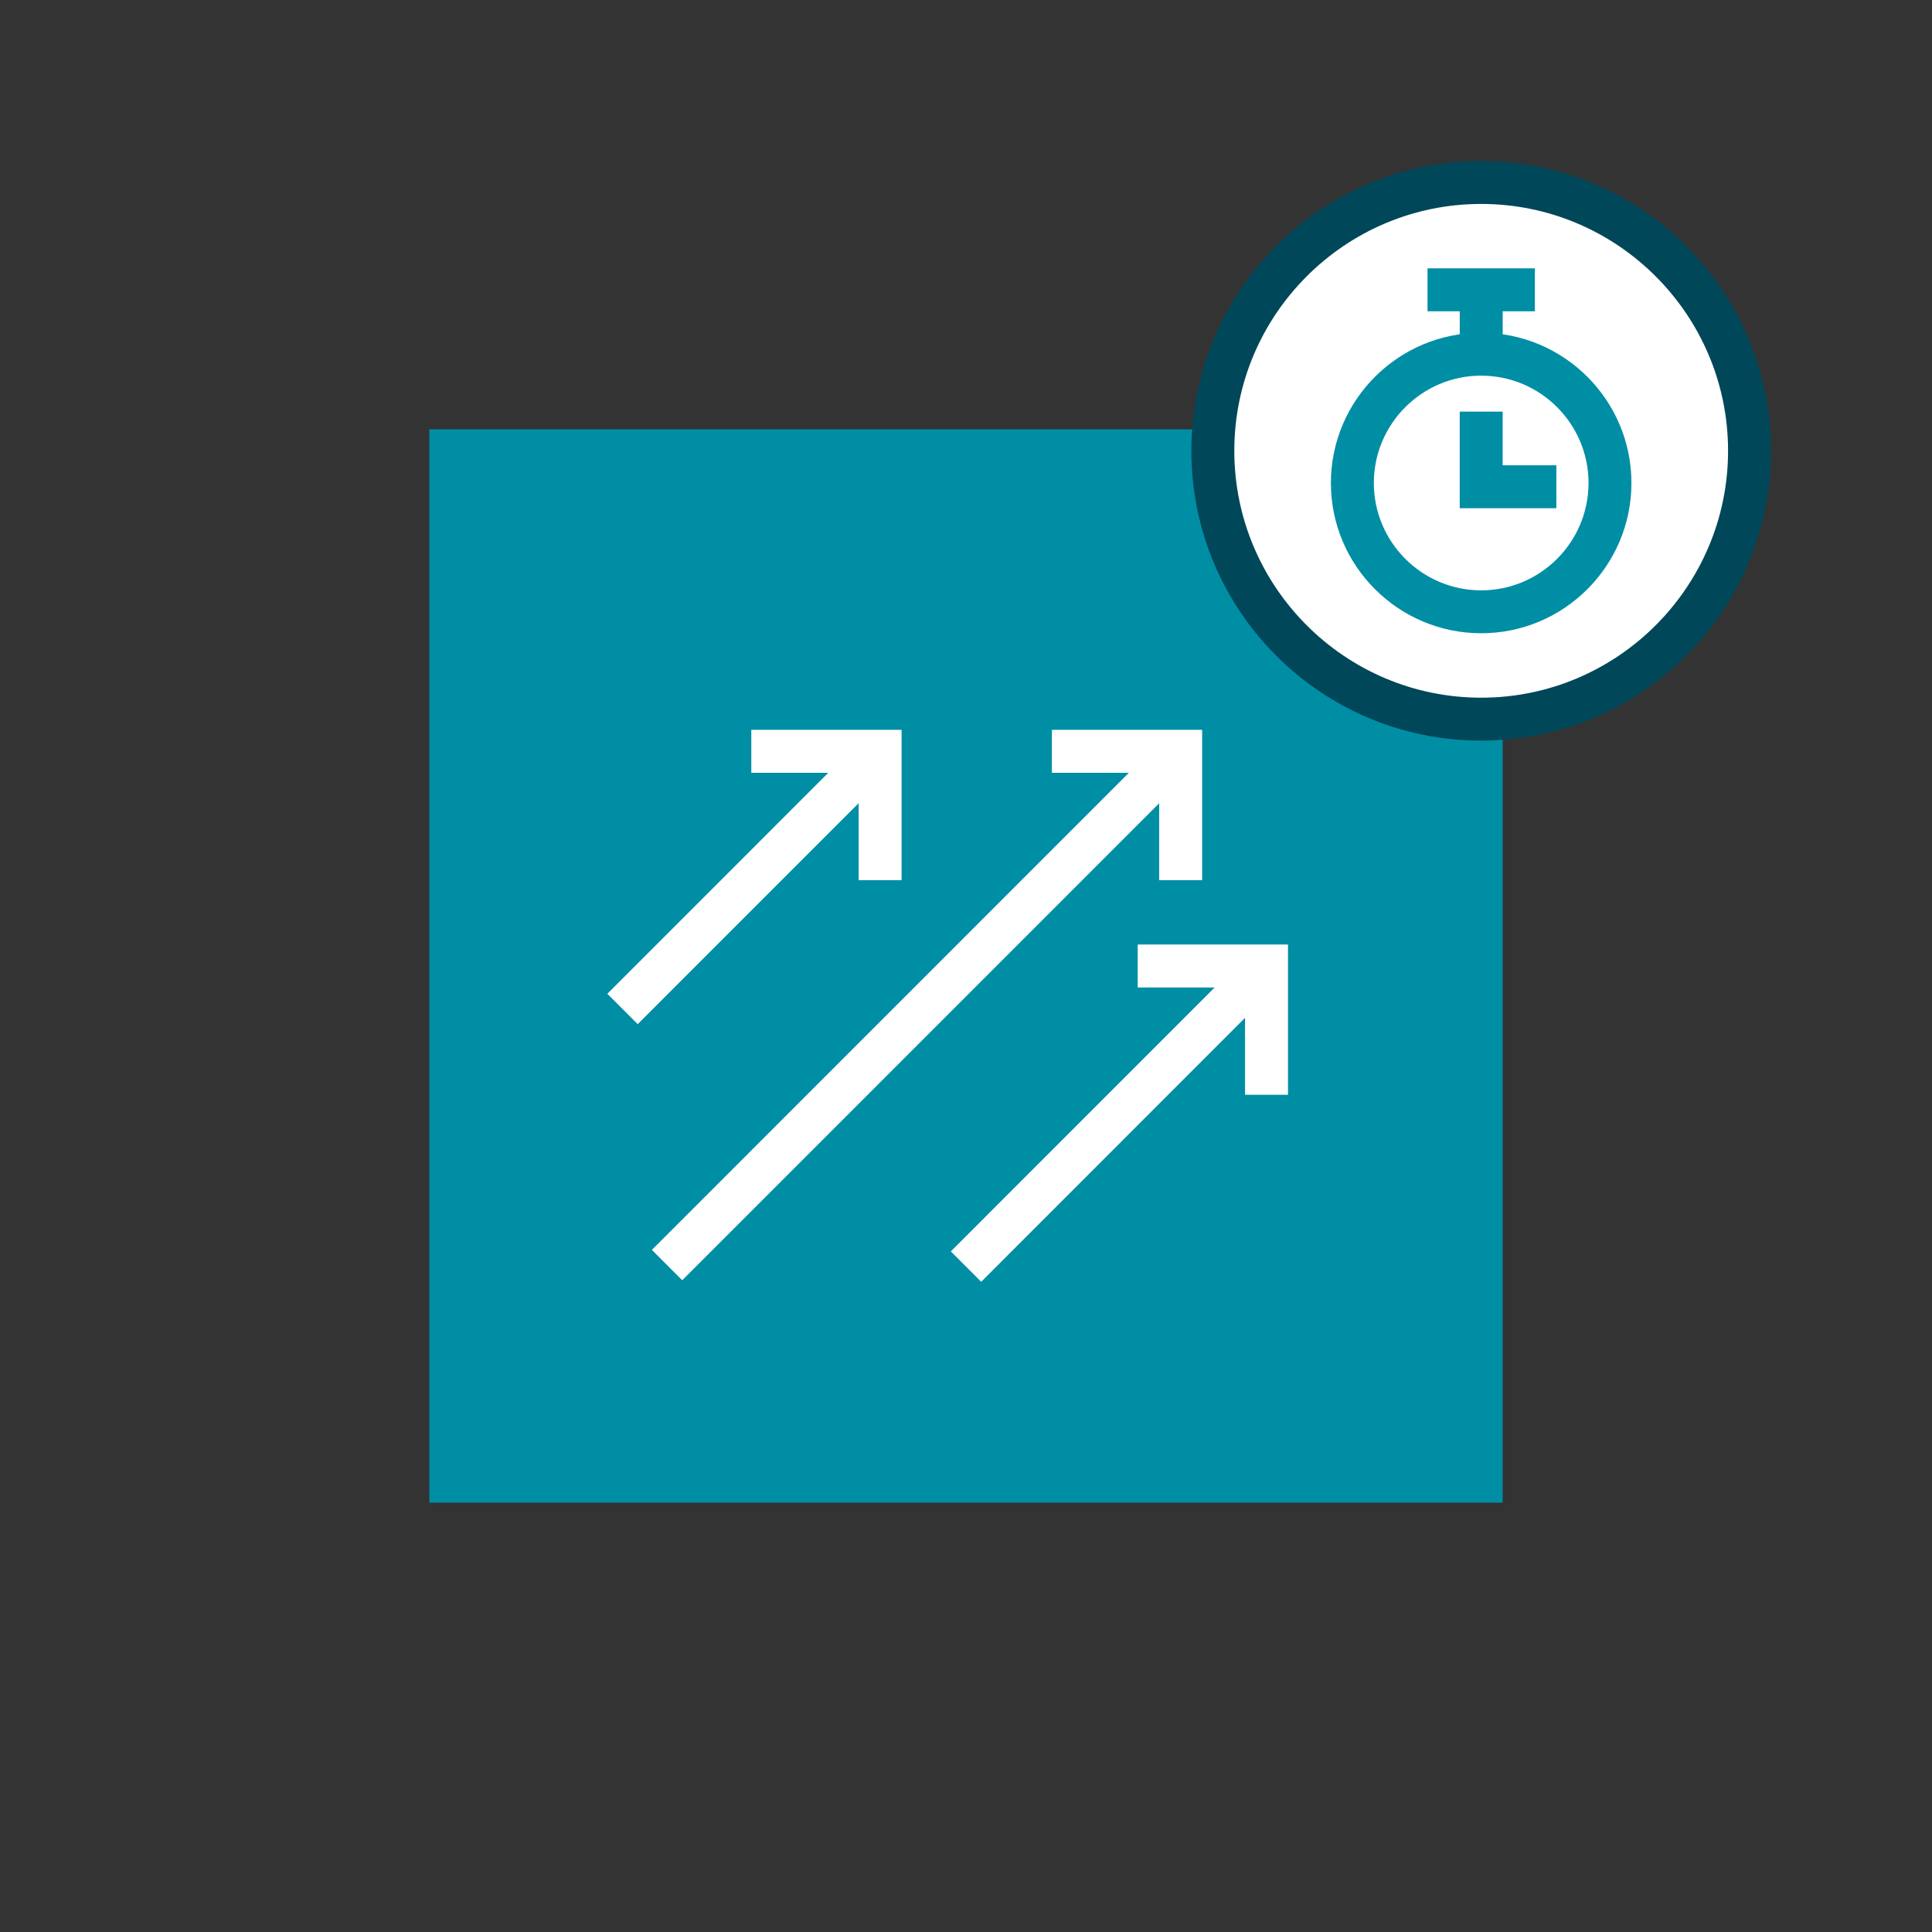
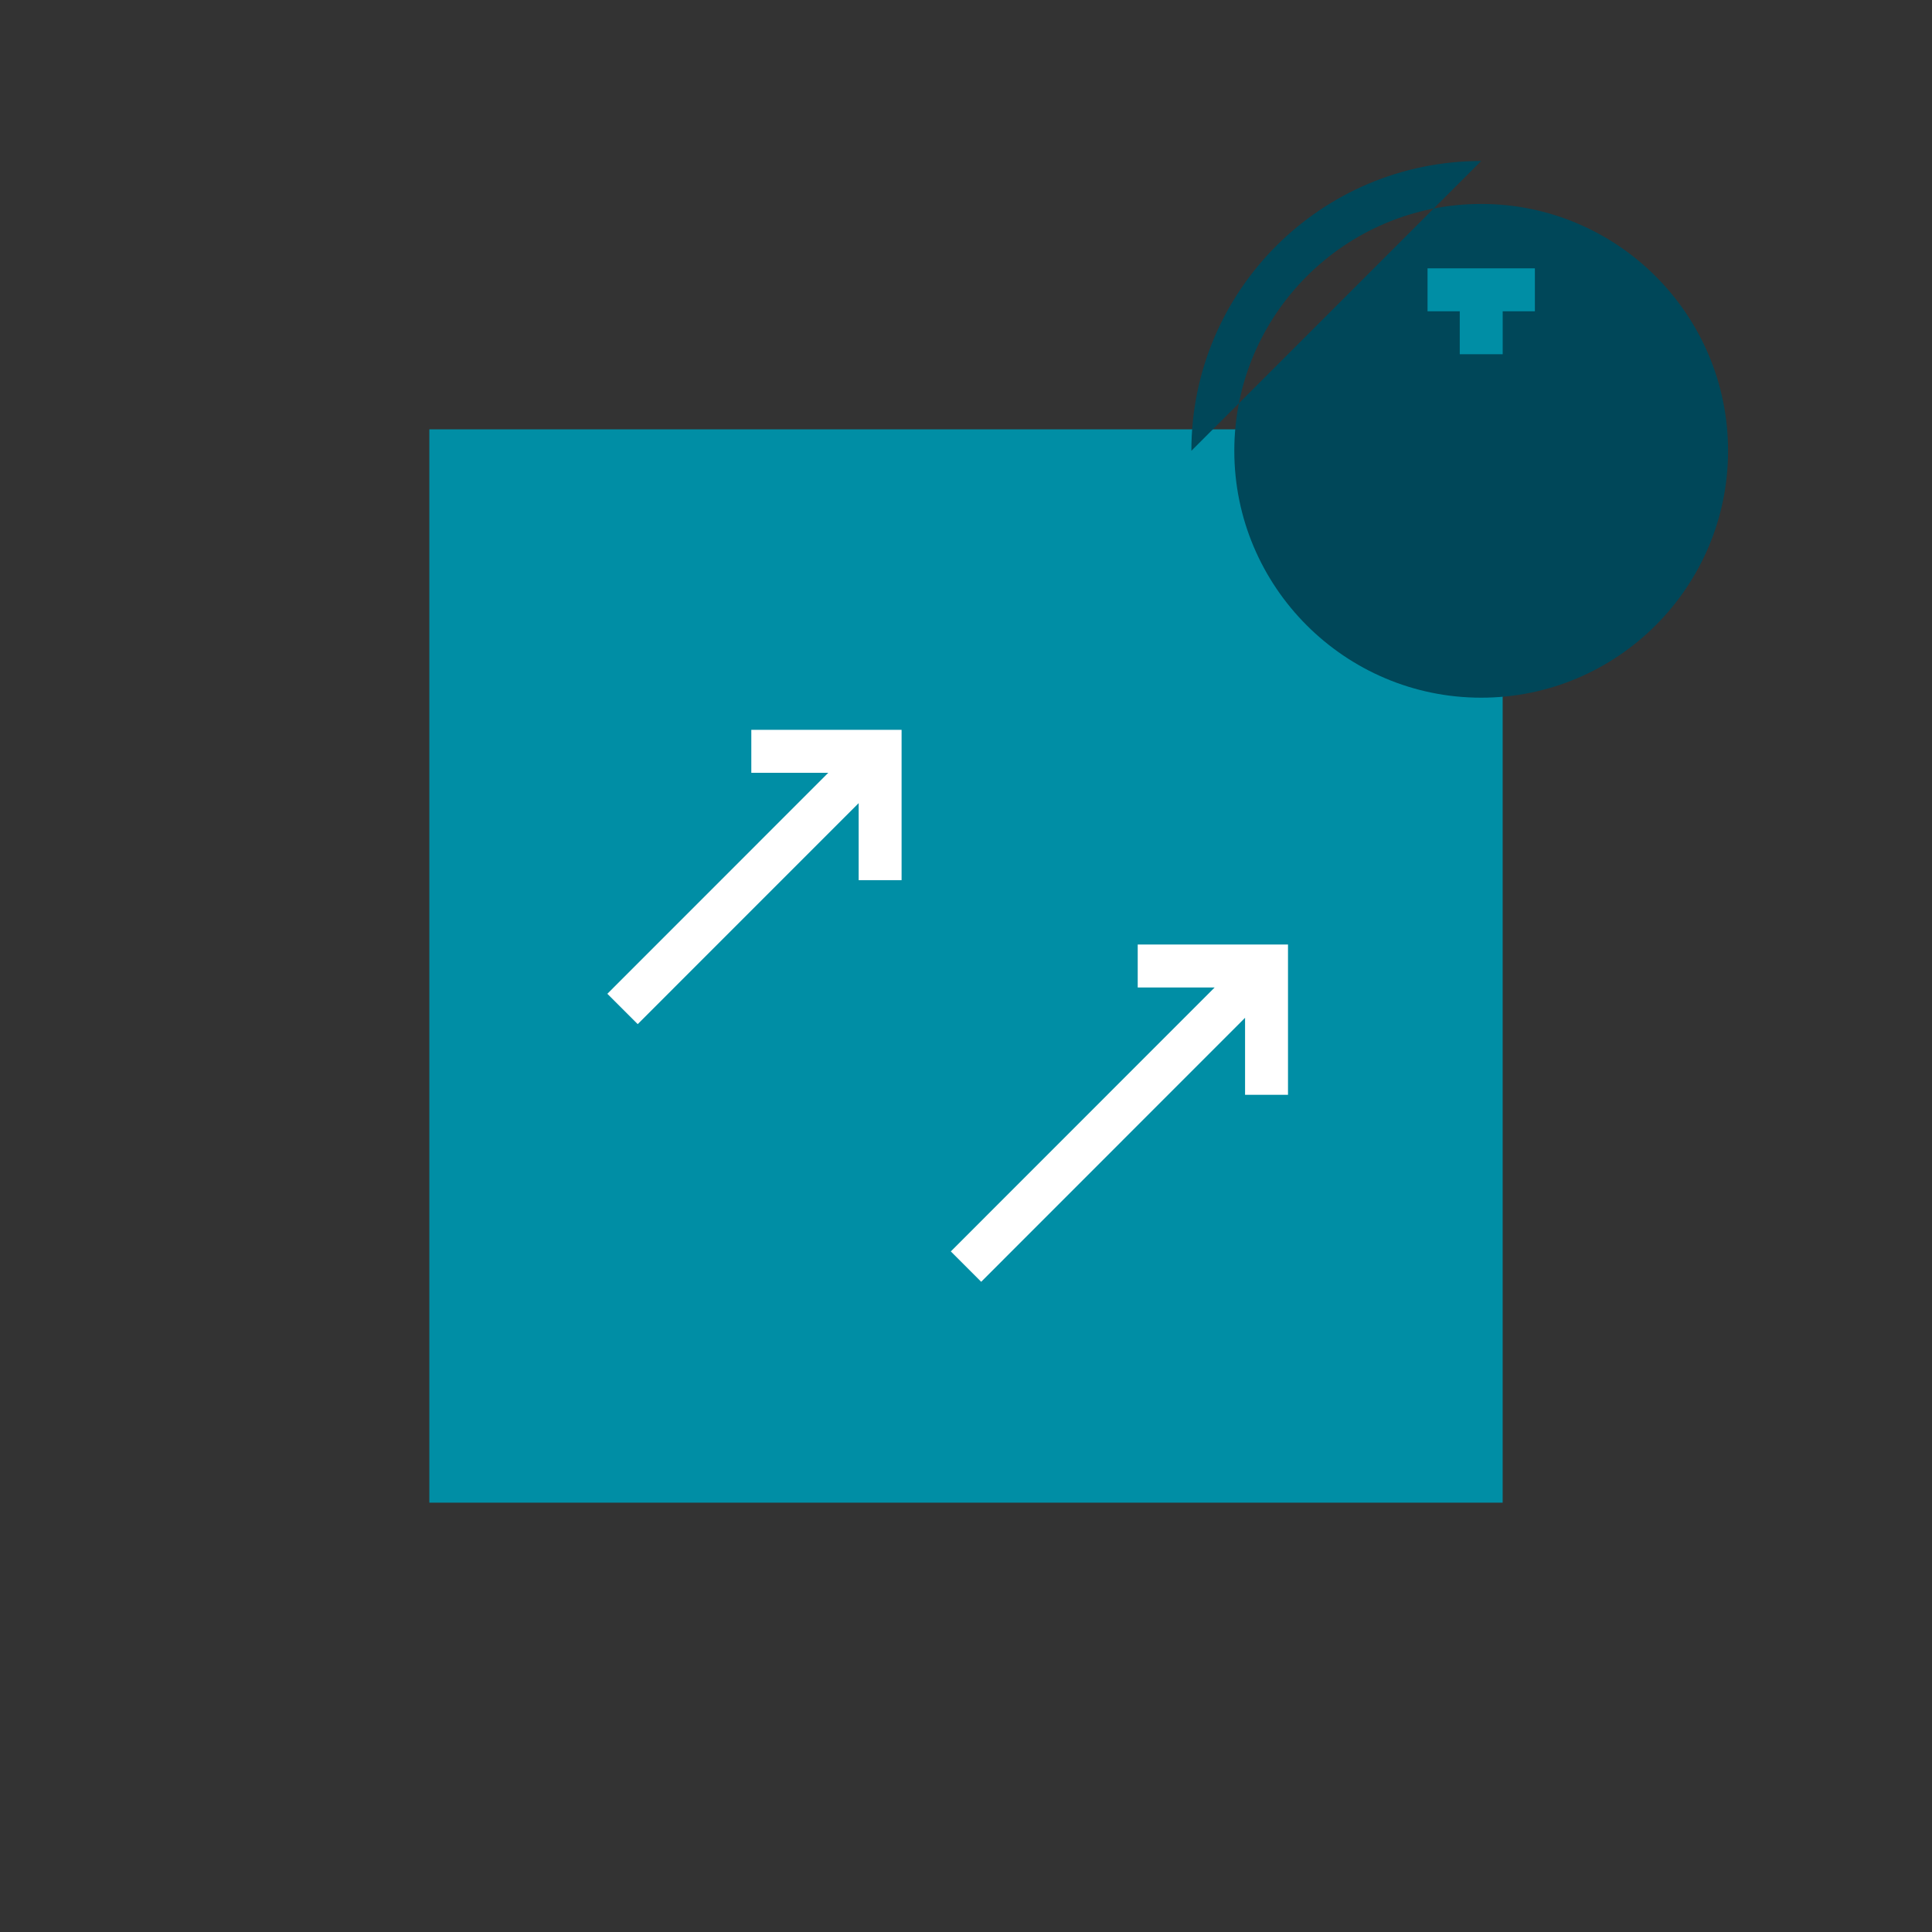
<svg xmlns="http://www.w3.org/2000/svg" id="PICTOS_ICONS" version="1.1" viewBox="0 0 510.24 510.24">
  <rect x="0" y="0" width="510.24" height="510.24" fill="#333333" stroke="none" />
  <defs>
    <style>
      .st0 {
        fill: #004759;
      }

      .st1 {
        fill: #fff;
      }

      .st2 {
        fill: #008ea5;
      }
    </style>
  </defs>
  <rect class="st2" x="113.39" y="113.39" width="283.46" height="283.46" />
-   <path class="st1" d="M391.18,189.92c-39.08,0-70.87-31.79-70.87-70.87s31.79-70.87,70.87-70.87,70.87,31.79,70.87,70.87-31.79,70.87-70.87,70.87" />
-   <path class="st0" d="M391.18,42.52c-42.27,0-76.54,34.27-76.54,76.54s34.27,76.54,76.54,76.54,76.54-34.27,76.54-76.54-34.27-76.54-76.54-76.54M391.18,53.86c35.95,0,65.2,29.25,65.2,65.2s-29.25,65.2-65.2,65.2-65.2-29.25-65.2-65.2,29.25-65.2,65.2-65.2" />
-   <polygon class="st1" points="277.8 192.75 277.8 204.09 298.14 204.09 172.16 330.1 180.18 338.11 306.14 212.13 306.14 232.45 317.48 232.45 317.48 192.75 277.8 192.75" />
+   <path class="st0" d="M391.18,42.52c-42.27,0-76.54,34.27-76.54,76.54M391.18,53.86c35.95,0,65.2,29.25,65.2,65.2s-29.25,65.2-65.2,65.2-65.2-29.25-65.2-65.2,29.25-65.2,65.2-65.2" />
  <polygon class="st1" points="198.42 192.75 198.42 204.09 218.75 204.09 160.4 262.46 168.42 270.47 226.77 212.11 226.77 232.45 238.11 232.45 238.11 192.75 198.42 192.75" />
  <polygon class="st1" points="300.47 249.45 300.47 260.79 320.79 260.79 251.11 330.5 259.13 338.52 328.82 268.8 328.82 289.14 340.16 289.14 340.16 249.45 300.47 249.45" />
-   <polygon class="st2" points="411.03 134.22 385.51 134.22 385.51 108.71 396.85 108.71 396.85 122.88 411.03 122.88 411.03 134.22" />
-   <path class="st2" d="M391.18,99.21c-15.63,0-28.35,12.72-28.35,28.35s12.72,28.35,28.35,28.35,28.35-12.72,28.35-28.35-12.71-28.35-28.35-28.35M391.18,167.24c-21.88,0-39.69-17.8-39.69-39.68s17.8-39.68,39.69-39.68,39.68,17.8,39.68,39.68-17.8,39.68-39.68,39.68" />
  <rect class="st2" x="377.01" y="70.87" width="28.35" height="11.34" />
  <rect class="st2" x="385.52" y="76.54" width="11.34" height="17.01" />
</svg>